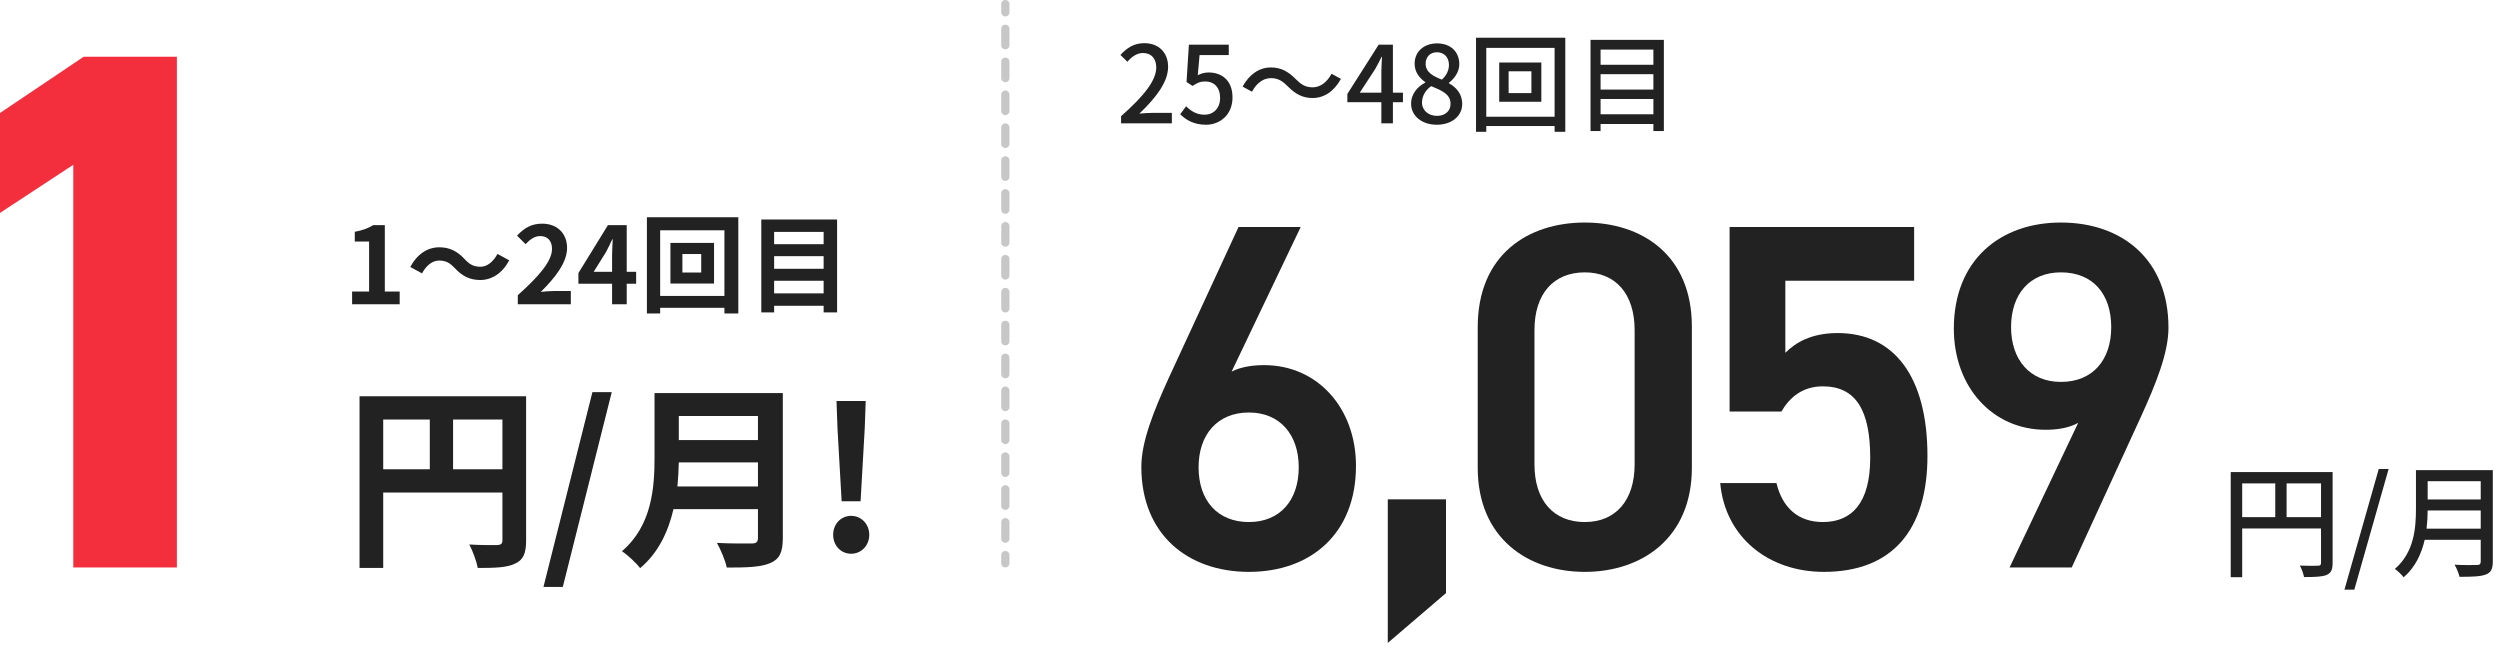
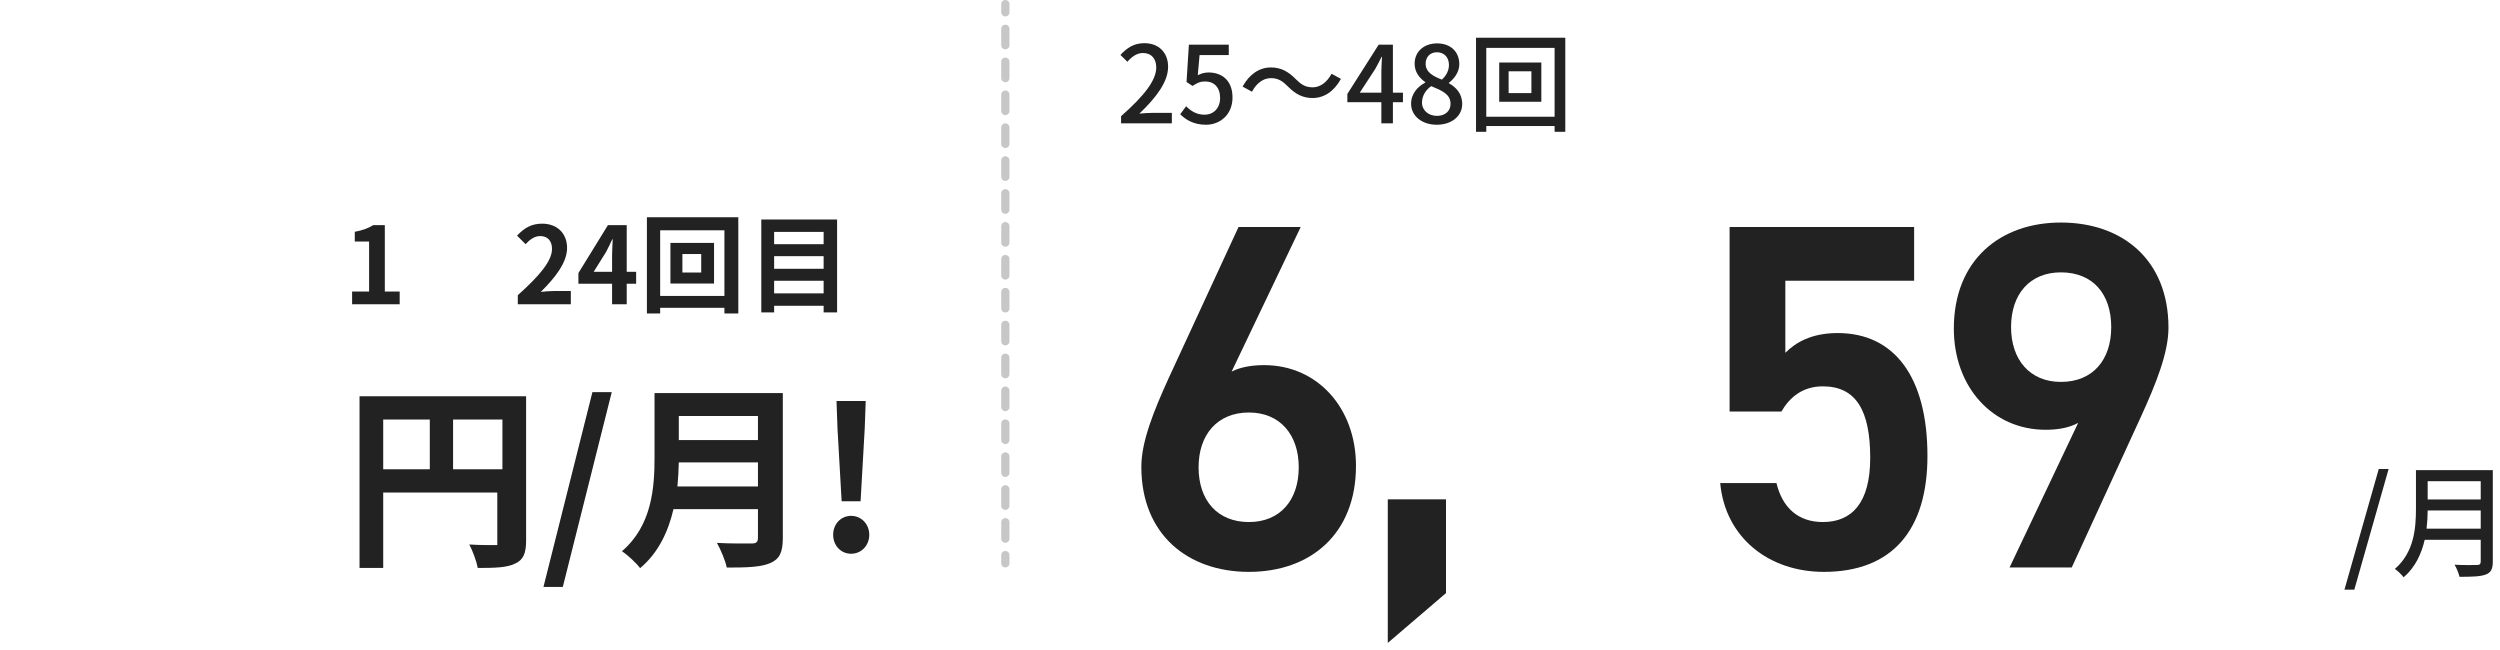
<svg xmlns="http://www.w3.org/2000/svg" width="304" height="79" viewBox="0 0 304 79" fill="none">
  <path d="M102.343 60.952L101.839 52.096L101.719 48.76H105.271L105.151 52.096L104.647 60.952H102.343ZM103.495 67.336C102.247 67.336 101.311 66.328 101.311 65.032C101.311 63.736 102.247 62.728 103.495 62.728C104.743 62.728 105.703 63.736 105.703 65.032C105.703 66.328 104.743 67.336 103.495 67.336Z" fill="#222222" />
  <path d="M82.375 59.152H92.167V56.224H82.543C82.519 57.136 82.471 58.144 82.375 59.152ZM92.167 50.584H82.543V53.512H92.167V50.584ZM95.191 47.8V65.44C95.191 67.168 94.783 67.984 93.679 68.464C92.527 68.968 90.847 69.016 88.375 69.016C88.207 68.176 87.631 66.808 87.175 66.016C88.855 66.112 90.871 66.088 91.399 66.088C91.975 66.088 92.167 65.896 92.167 65.392V61.912H81.895C81.271 64.6 80.071 67.216 77.839 69.088C77.407 68.488 76.255 67.432 75.631 67.024C79.255 63.928 79.591 59.344 79.591 55.696V47.8H95.191Z" fill="#222222" />
  <path d="M66.086 71.368L72.038 47.68H74.39L68.438 71.368H66.086Z" fill="#222222" />
-   <path d="M55.095 57.064H61.095V51.016H55.095V57.064ZM46.599 51.016V57.064H52.263V51.016H46.599ZM63.975 48.184V65.728C63.975 67.288 63.639 68.08 62.631 68.536C61.671 69.016 60.231 69.064 58.095 69.064C57.951 68.272 57.471 66.952 57.063 66.208C58.431 66.304 59.991 66.28 60.471 66.28C60.927 66.256 61.095 66.112 61.095 65.704V59.896H46.599V69.064H43.719V48.184H63.975Z" fill="#222222" />
+   <path d="M55.095 57.064H61.095V51.016H55.095V57.064ZM46.599 51.016V57.064H52.263V51.016H46.599ZM63.975 48.184V65.728C63.975 67.288 63.639 68.08 62.631 68.536C61.671 69.016 60.231 69.064 58.095 69.064C57.951 68.272 57.471 66.952 57.063 66.208C58.431 66.304 59.991 66.28 60.471 66.28V59.896H46.599V69.064H43.719V48.184H63.975Z" fill="#222222" />
  <path d="M94.134 35.674H100.153V34.14H94.134V35.674ZM100.153 31.15H94.134V32.684H100.153V31.15ZM100.153 28.199H94.134V29.694H100.153V28.199ZM92.574 26.691H101.791V37.988H100.153V37.182H94.134V37.988H92.574V26.691Z" fill="#222222" />
  <path d="M85.268 33.139V30.89H82.98V33.139H85.268ZM81.524 29.538H86.828V34.478H81.524V29.538ZM80.276 35.986H88.089V28.004H80.276V35.986ZM78.664 26.418H89.779V38.118H88.089V37.429H80.276V38.118H78.664V26.418Z" fill="#222222" />
  <path d="M72.193 33.048H74.429V31.085C74.429 30.526 74.481 29.655 74.507 29.096H74.455C74.221 29.603 73.961 30.136 73.688 30.656L72.193 33.048ZM77.354 33.048V34.504H76.21V37H74.429V34.504H70.334V33.204L73.922 27.38H76.21V33.048H77.354Z" fill="#222222" />
  <path d="M62.964 37V35.895C65.577 33.555 67.124 31.748 67.124 30.266C67.124 29.291 66.591 28.706 65.681 28.706C64.979 28.706 64.394 29.161 63.913 29.694L62.873 28.654C63.757 27.718 64.615 27.198 65.928 27.198C67.748 27.198 68.957 28.368 68.957 30.162C68.957 31.904 67.514 33.776 65.759 35.492C66.24 35.44 66.877 35.388 67.319 35.388H69.412V37H62.964Z" fill="#222222" />
-   <path d="M58.389 34.049C57.154 34.049 56.205 33.581 55.321 32.619C54.762 32.034 54.294 31.683 53.384 31.683C52.552 31.683 51.811 32.32 51.317 33.243L49.887 32.463C50.758 30.851 52.032 30.071 53.423 30.071C54.658 30.071 55.607 30.539 56.491 31.501C57.05 32.099 57.531 32.437 58.428 32.437C59.26 32.437 60.001 31.8 60.495 30.877L61.925 31.657C61.054 33.269 59.78 34.049 58.389 34.049Z" fill="#222222" />
  <path d="M42.816 37V35.453H44.883V29.369H43.141V28.186C44.103 28.004 44.766 27.757 45.377 27.38H46.794V35.453H48.601V37H42.816Z" fill="#222222" />
-   <path d="M21.51 6.9V69H8.91V20.04L0 25.89V13.74L10.17 6.9H21.51Z" fill="#F32F3E" />
  <path d="M295.07 64.29H301.655V62.07H295.205C295.205 62.76 295.16 63.51 295.07 64.29ZM301.655 58.515H295.205V60.735H301.655V58.515ZM303.125 57.165V68.295C303.125 69.195 302.885 69.63 302.285 69.855C301.655 70.11 300.635 70.14 299.075 70.14C298.985 69.735 298.715 69.06 298.475 68.67C299.645 68.73 300.845 68.715 301.205 68.7C301.535 68.7 301.655 68.58 301.655 68.265V65.64H294.845C294.455 67.32 293.705 68.985 292.28 70.2C292.07 69.9 291.53 69.39 291.215 69.18C293.555 67.17 293.78 64.23 293.78 61.875V57.165H303.125Z" fill="#222222" />
  <path d="M285.086 71.7L289.256 57.03H290.456L286.286 71.7H285.086Z" fill="#222222" />
-   <path d="M278.051 62.88H282.236V58.785H278.051V62.88ZM272.651 58.785V62.88H276.671V58.785H272.651ZM283.646 57.405V68.445C283.646 69.255 283.466 69.675 282.911 69.915C282.371 70.14 281.501 70.17 280.166 70.17C280.106 69.78 279.881 69.15 279.656 68.775C280.616 68.82 281.576 68.805 281.861 68.79C282.146 68.79 282.236 68.7 282.236 68.43V64.26H272.651V70.185H271.256V57.405H283.646Z" fill="#222222" />
-   <path d="M194.63 13.895H201.052V12.036H194.63V13.895ZM201.052 9.02H194.63V10.892H201.052V9.02ZM201.052 6.03H194.63V7.876H201.052V6.03ZM193.408 4.847H202.326V15.936H201.052V15.078H194.63V15.936H193.408V4.847Z" fill="#222222" />
  <path d="M186.218 11.321V8.669H183.449V11.321H186.218ZM182.305 7.603H187.427V12.374H182.305V7.603ZM180.732 14.194H189.039V5.822H180.732V14.194ZM179.484 4.587H190.339V16.027H189.039V15.325H180.732V16.027H179.484V4.587Z" fill="#222222" />
  <path d="M174.71 15.169C172.916 15.169 171.59 14.103 171.59 12.621C171.59 11.36 172.422 10.515 173.306 10.047V9.982C172.591 9.475 172.019 8.76 172.019 7.746C172.019 6.251 173.176 5.276 174.749 5.276C176.413 5.276 177.453 6.316 177.453 7.811C177.453 8.786 176.79 9.618 176.192 10.06V10.125C177.05 10.619 177.804 11.36 177.804 12.66C177.804 14.077 176.556 15.169 174.71 15.169ZM175.334 9.683C175.906 9.15 176.192 8.539 176.192 7.902C176.192 7.018 175.659 6.355 174.723 6.355C173.943 6.355 173.358 6.888 173.358 7.746C173.358 8.786 174.268 9.267 175.334 9.683ZM174.736 14.09C175.711 14.09 176.387 13.518 176.387 12.621C176.387 11.451 175.334 11.009 174.034 10.476C173.371 10.931 172.916 11.646 172.916 12.478C172.916 13.427 173.709 14.09 174.736 14.09Z" fill="#222222" />
  <path d="M165.346 11.269H167.972V8.76C167.972 8.24 168.024 7.434 168.05 6.914H167.998C167.764 7.395 167.504 7.889 167.231 8.383L165.346 11.269ZM170.598 11.269V12.426H169.376V15H167.972V12.426H163.838V11.425L167.647 5.432H169.376V11.269H170.598Z" fill="#222222" />
  <path d="M159.613 11.919C158.404 11.919 157.52 11.438 156.61 10.515C155.973 9.878 155.453 9.501 154.53 9.501C153.581 9.501 152.762 10.164 152.242 11.152L151.098 10.528C151.943 8.994 153.165 8.201 154.543 8.201C155.752 8.201 156.636 8.682 157.546 9.605C158.183 10.242 158.703 10.619 159.626 10.619C160.575 10.619 161.394 9.956 161.914 8.968L163.058 9.592C162.213 11.126 160.991 11.919 159.613 11.919Z" fill="#222222" />
  <path d="M146.649 15.169C145.141 15.169 144.192 14.558 143.516 13.895L144.231 12.92C144.777 13.466 145.466 13.947 146.467 13.947C147.546 13.947 148.365 13.18 148.365 11.906C148.365 10.632 147.637 9.904 146.545 9.904C145.934 9.904 145.57 10.086 145.011 10.45L144.283 9.969L144.569 5.432H149.418V6.693H145.869L145.648 9.15C146.051 8.942 146.441 8.812 146.961 8.812C148.56 8.812 149.873 9.761 149.873 11.854C149.873 13.973 148.326 15.169 146.649 15.169Z" fill="#222222" />
  <path d="M136.322 15V14.129C139.143 11.633 140.599 9.774 140.599 8.201C140.599 7.161 140.04 6.446 138.974 6.446C138.22 6.446 137.596 6.927 137.089 7.512L136.244 6.68C137.063 5.796 137.908 5.25 139.156 5.25C140.911 5.25 142.042 6.394 142.042 8.123C142.042 9.969 140.573 11.88 138.545 13.817C139.039 13.765 139.637 13.726 140.105 13.726H142.497V15H136.322Z" fill="#222222" />
  <path d="M244.366 69L252.706 51.42C251.506 52.08 250.066 52.26 248.746 52.26C242.266 52.26 237.586 47.04 237.586 39.96C237.586 31.62 243.226 27.06 250.606 27.06C258.046 27.06 263.686 31.56 263.686 39.84C263.686 42.9 262.186 46.62 260.326 50.7L251.926 69H244.366ZM256.726 39.78C256.726 35.76 254.506 33.12 250.606 33.12C246.826 33.12 244.546 35.76 244.546 39.78C244.546 43.74 246.826 46.44 250.606 46.44C254.506 46.44 256.726 43.74 256.726 39.78Z" fill="#222222" />
  <path d="M221.658 46.98C219.198 46.98 217.638 48.3 216.618 50.04H210.318V27.6H232.758V34.14H217.098V42.9C218.358 41.64 220.278 40.5 223.458 40.5C230.358 40.5 234.378 45.84 234.378 55.44C234.378 64.5 230.058 69.54 221.778 69.54C215.058 69.54 209.778 65.34 209.178 58.74H216.018C216.738 61.74 218.658 63.48 221.658 63.48C225.198 63.48 227.418 61.14 227.418 55.68C227.418 49.98 225.738 46.98 221.658 46.98Z" fill="#222222" />
-   <path d="M205.731 56.88C205.731 65.46 199.611 69.54 192.711 69.54C185.811 69.54 179.691 65.46 179.691 56.88V39.78C179.691 30.96 185.811 27.06 192.711 27.06C199.611 27.06 205.731 30.96 205.731 39.72V56.88ZM198.771 40.14C198.771 35.7 196.431 33.12 192.711 33.12C188.931 33.12 186.591 35.7 186.591 40.14V56.46C186.591 60.9 188.931 63.48 192.711 63.48C196.431 63.48 198.771 60.9 198.771 56.46V40.14Z" fill="#222222" />
  <path d="M175.834 60.72V72.12L168.754 78.18V60.72H175.834Z" fill="#222222" />
  <path d="M158.167 27.6L149.767 45.18C150.967 44.58 152.407 44.4 153.727 44.4C160.207 44.4 164.887 49.62 164.887 56.64C164.887 64.98 159.307 69.54 151.867 69.54C144.487 69.54 138.787 65.04 138.787 56.76C138.787 53.7 140.287 49.98 142.147 45.9L150.607 27.6H158.167ZM145.747 56.82C145.747 60.84 148.027 63.48 151.867 63.48C155.647 63.48 157.927 60.84 157.927 56.82C157.927 52.86 155.647 50.16 151.867 50.16C148.027 50.16 145.747 52.86 145.747 56.82Z" fill="#222222" />
  <path d="M122.75 1.5C122.75 1.776 122.526 2 122.25 2C121.974 2 121.75 1.776 121.75 1.5L121.75 0.5C121.75 0.224 121.974 3.39263e-08 122.25 2.18557e-08C122.526 9.78513e-09 122.75 0.224 122.75 0.5L122.75 1.5ZM122.75 5.5C122.75 5.776 122.526 6 122.25 6C121.974 6 121.75 5.776 121.75 5.5L121.75 3.5C121.75 3.224 121.974 3 122.25 3C122.526 3 122.75 3.224 122.75 3.5L122.75 5.5ZM122.75 9.5C122.75 9.776 122.526 10 122.25 10C121.974 10 121.75 9.776 121.75 9.5L121.75 7.5C121.75 7.224 121.974 7 122.25 7C122.526 7 122.75 7.224 122.75 7.5L122.75 9.5ZM122.75 13.5C122.75 13.776 122.526 14 122.25 14C121.974 14 121.75 13.776 121.75 13.5L121.75 11.5C121.75 11.224 121.974 11 122.25 11C122.526 11 122.75 11.224 122.75 11.5L122.75 13.5ZM122.75 17.5C122.75 17.776 122.526 18 122.25 18C121.974 18 121.75 17.776 121.75 17.5L121.75 15.5C121.75 15.224 121.974 15 122.25 15C122.526 15 122.75 15.224 122.75 15.5L122.75 17.5ZM122.75 21.5C122.75 21.776 122.526 22 122.25 22C121.974 22 121.75 21.776 121.75 21.5L121.75 19.5C121.75 19.224 121.974 19 122.25 19C122.526 19 122.75 19.224 122.75 19.5L122.75 21.5ZM122.75 25.5C122.75 25.776 122.526 26 122.25 26C121.974 26 121.75 25.776 121.75 25.5L121.75 23.5C121.75 23.224 121.974 23 122.25 23C122.526 23 122.75 23.224 122.75 23.5L122.75 25.5ZM122.75 29.5C122.75 29.776 122.526 30 122.25 30C121.974 30 121.75 29.776 121.75 29.5L121.75 27.5C121.75 27.224 121.974 27 122.25 27C122.526 27 122.75 27.224 122.75 27.5L122.75 29.5ZM122.75 33.5C122.75 33.776 122.526 34 122.25 34C121.974 34 121.75 33.776 121.75 33.5L121.75 31.5C121.75 31.224 121.974 31 122.25 31C122.526 31 122.75 31.224 122.75 31.5L122.75 33.5ZM122.75 37.5C122.75 37.776 122.526 38 122.25 38C121.974 38 121.75 37.776 121.75 37.5L121.75 35.5C121.75 35.224 121.974 35 122.25 35C122.526 35 122.75 35.224 122.75 35.5L122.75 37.5ZM122.75 41.5C122.75 41.776 122.526 42 122.25 42C121.974 42 121.75 41.776 121.75 41.5L121.75 39.5C121.75 39.224 121.974 39 122.25 39C122.526 39 122.75 39.224 122.75 39.5L122.75 41.5ZM122.75 45.5C122.75 45.776 122.526 46 122.25 46C121.974 46 121.75 45.776 121.75 45.5L121.75 43.5C121.75 43.224 121.974 43 122.25 43C122.526 43 122.75 43.224 122.75 43.5L122.75 45.5ZM122.75 49.5C122.75 49.776 122.526 50 122.25 50C121.974 50 121.75 49.776 121.75 49.5L121.75 47.5C121.75 47.224 121.974 47 122.25 47C122.526 47 122.75 47.224 122.75 47.5L122.75 49.5ZM122.75 53.5C122.75 53.776 122.526 54 122.25 54C121.974 54 121.75 53.776 121.75 53.5L121.75 51.5C121.75 51.224 121.974 51 122.25 51C122.526 51 122.75 51.224 122.75 51.5L122.75 53.5ZM122.75 57.5C122.75 57.776 122.526 58 122.25 58C121.974 58 121.75 57.776 121.75 57.5L121.75 55.5C121.75 55.224 121.974 55 122.25 55C122.526 55 122.75 55.224 122.75 55.5L122.75 57.5ZM122.75 61.5C122.75 61.776 122.526 62 122.25 62C121.974 62 121.75 61.776 121.75 61.5L121.75 59.5C121.75 59.224 121.974 59 122.25 59C122.526 59 122.75 59.224 122.75 59.5L122.75 61.5ZM122.75 65.5C122.75 65.776 122.526 66 122.25 66C121.974 66 121.75 65.776 121.75 65.5L121.75 63.5C121.75 63.224 121.974 63 122.25 63C122.526 63 122.75 63.224 122.75 63.5L122.75 65.5ZM122.75 68.5C122.75 68.776 122.526 69 122.25 69C121.974 69 121.75 68.776 121.75 68.5L121.75 67.5C121.75 67.224 121.974 67 122.25 67C122.526 67 122.75 67.224 122.75 67.5L122.75 68.5Z" fill="#C7C7C7" />
</svg>